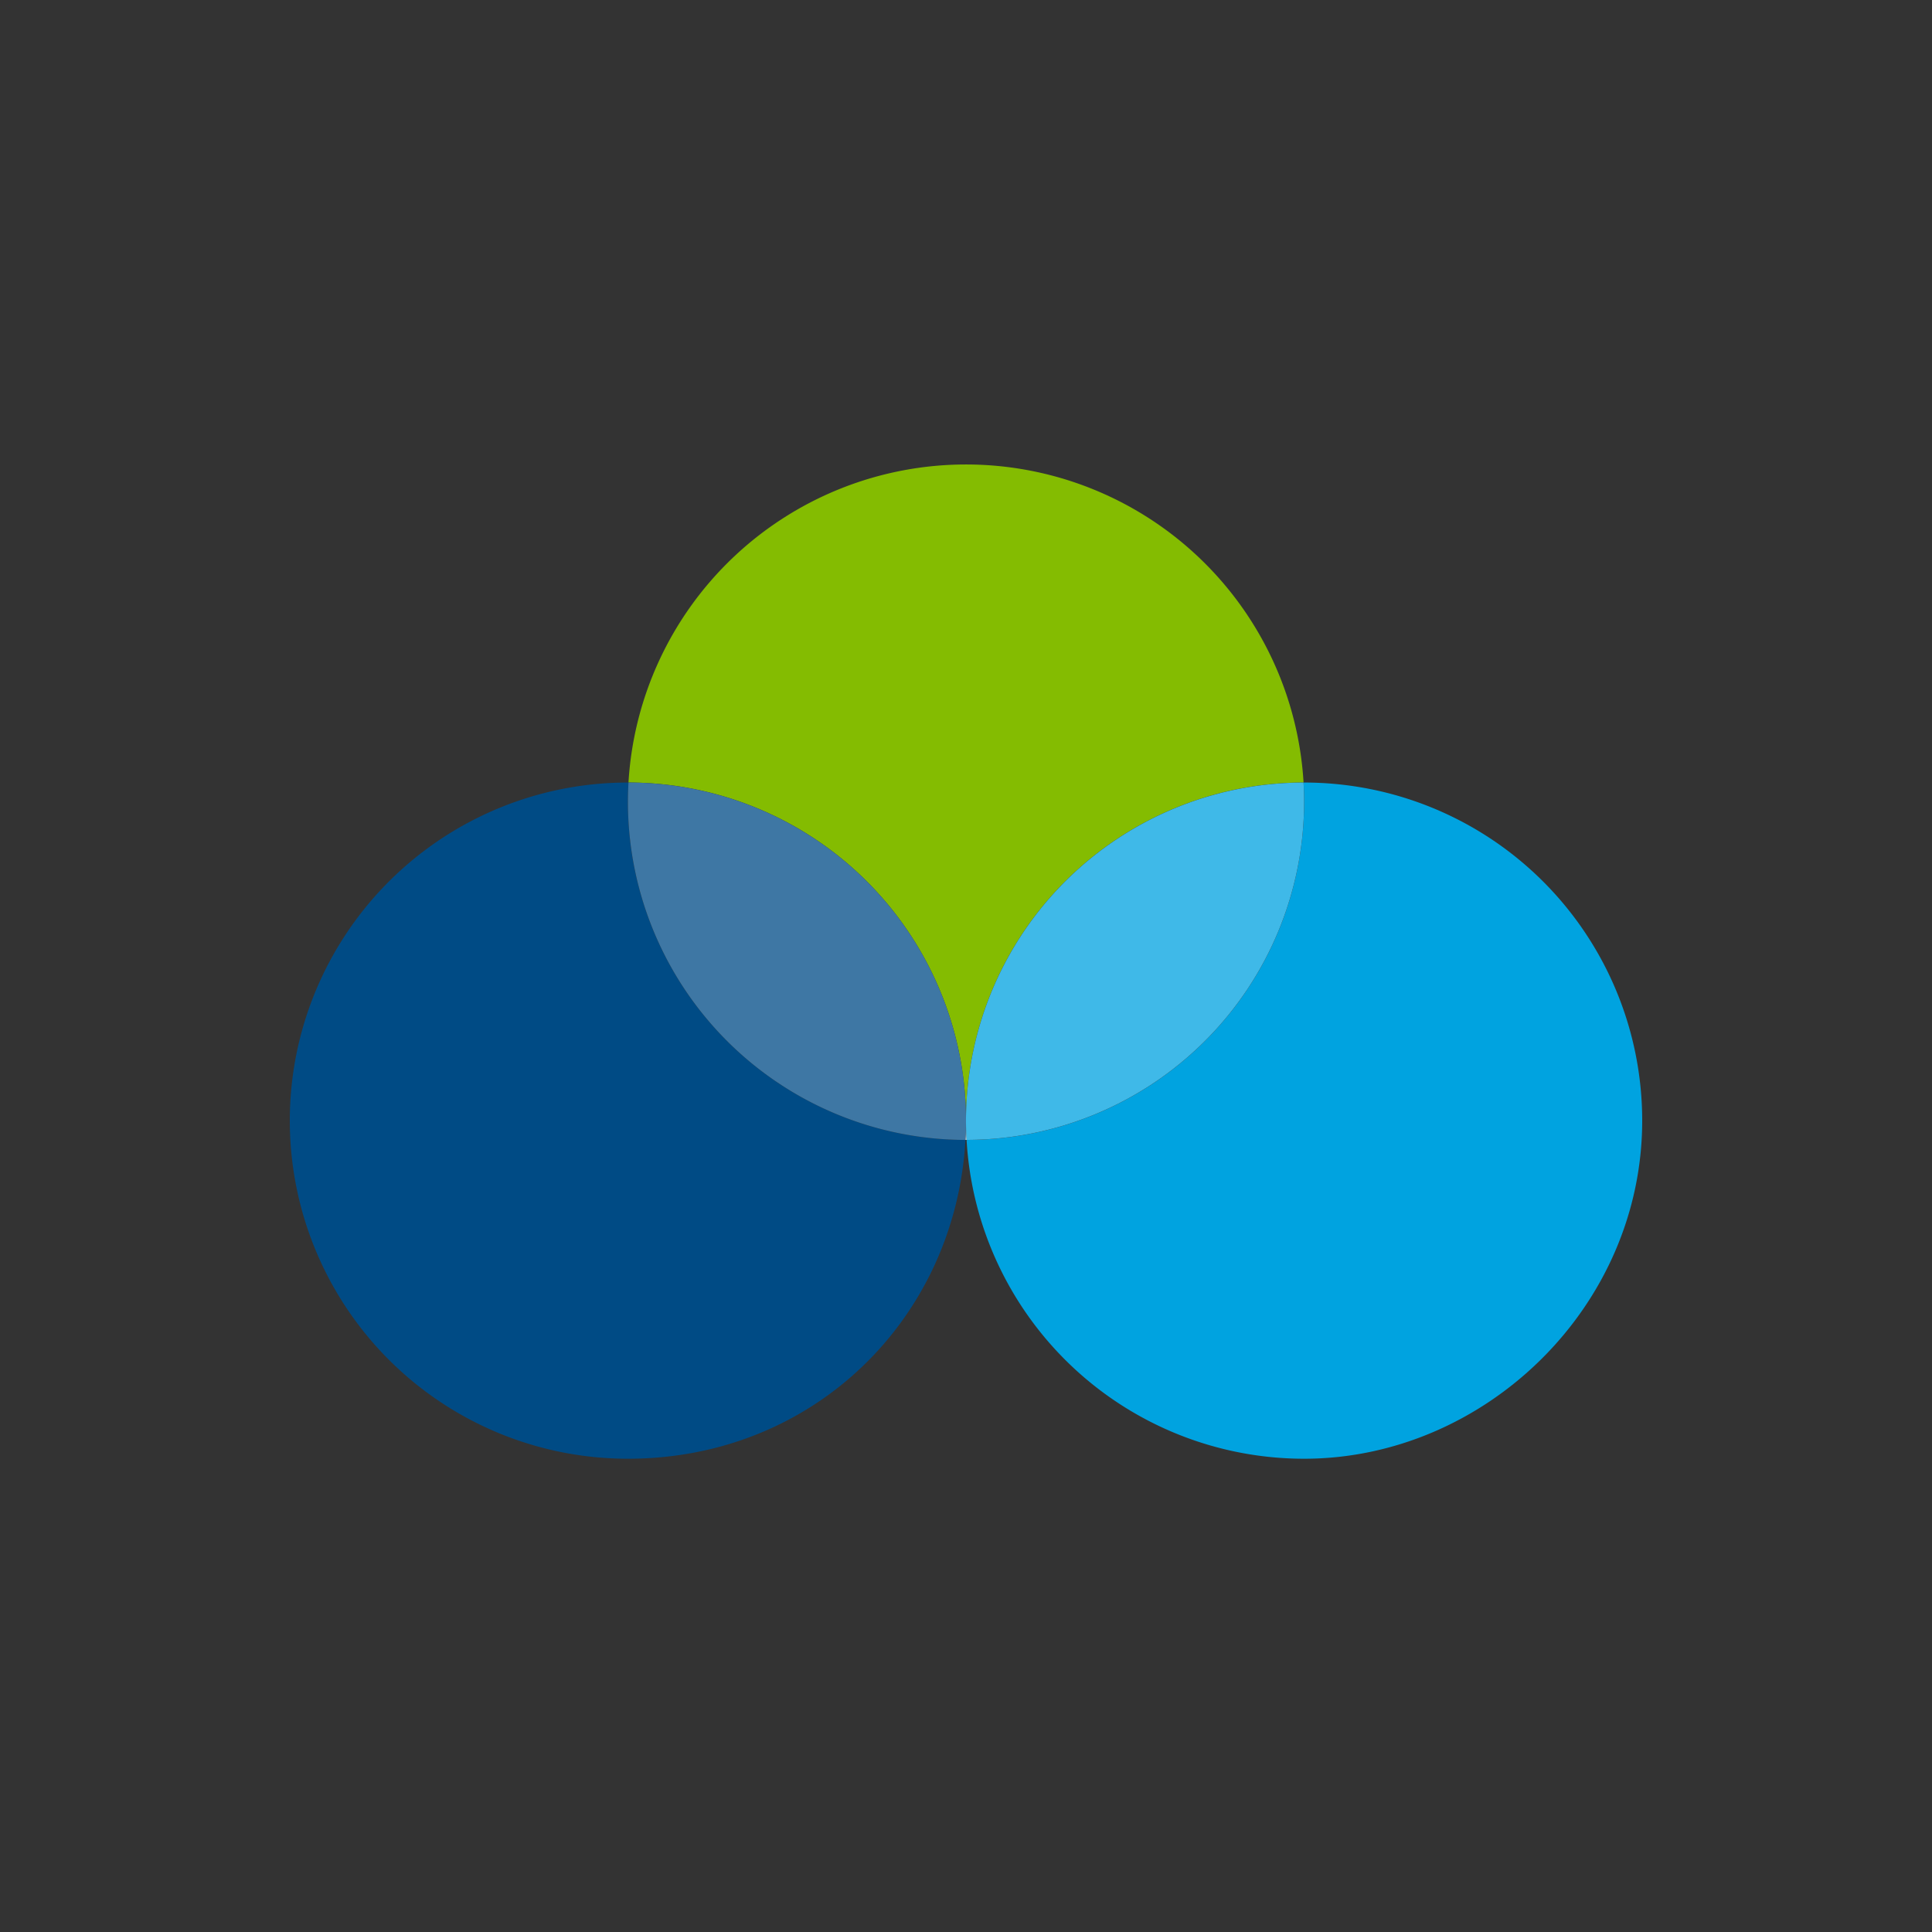
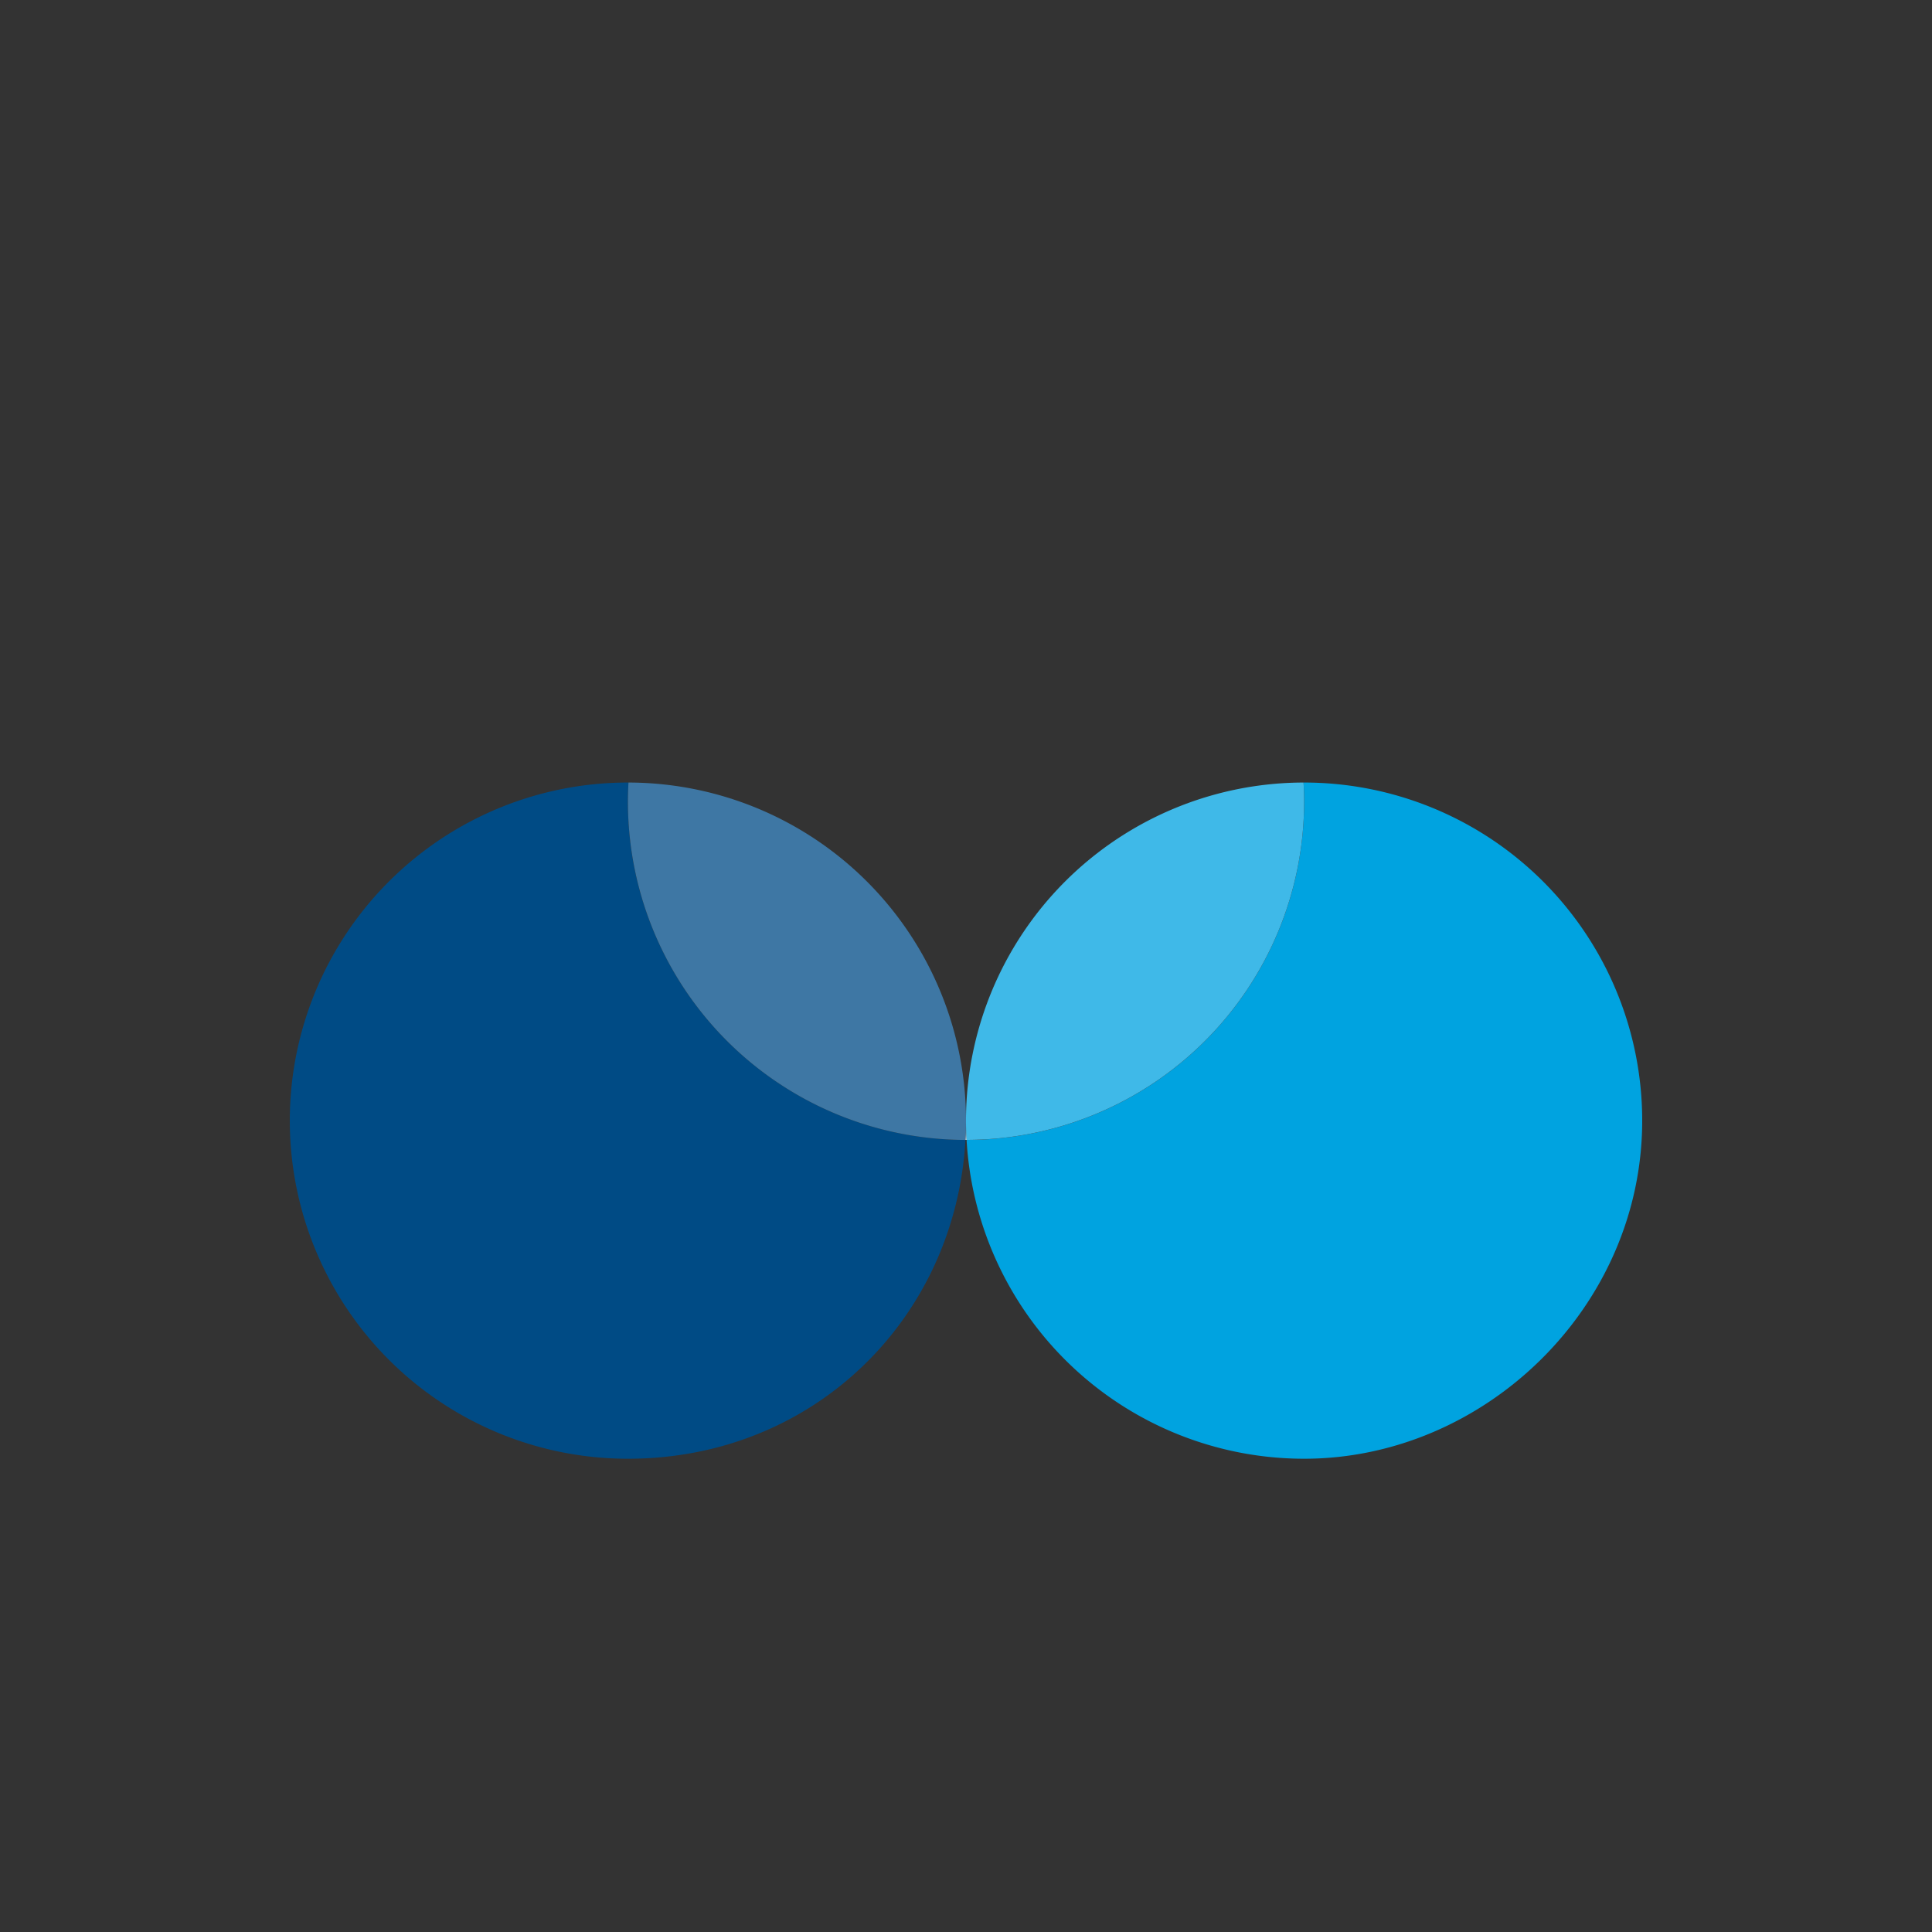
<svg xmlns="http://www.w3.org/2000/svg" width="50" height="50" fill="none">
  <rect width="100%" height="100%" fill="#333333" stroke="none" />
  <g clip-path="url(#a)">
-     <path fill="#84BC01" d="M25 29.001a8.75 8.75 0 0 1 8.736-8.75 8.751 8.751 0 0 0-17.471 0A8.75 8.75 0 0 1 25 29.002Z" />
    <path fill="#fff" d="M24.986 29.5H25.015A8.577 8.577 0 0 1 25 29c0 .167-.005.333-.014.498Z" />
    <path fill="#004B85" d="M16.25 20.75c0-.167.005-.333.015-.498h-.015a8.75 8.75 0 1 0 0 17.5c4.832 0 8.477-3.652 8.736-8.252a8.75 8.75 0 0 1-8.736-8.75Z" />
    <path fill="#3E77A4" d="M16.265 20.252a8.75 8.75 0 0 0 8.721 9.249 8.75 8.75 0 0 0-8.721-9.249Z" />
    <path fill="#00A3E0" d="M33.75 20.252h-.014a8.75 8.75 0 0 1-8.721 9.249 8.75 8.75 0 0 0 8.735 8.251c4.665 0 8.75-3.918 8.75-8.75a8.75 8.75 0 0 0-8.75-8.75Z" />
    <path fill="#3FB9E8" d="M33.75 20.75c0-.167-.005-.333-.015-.498a8.75 8.75 0 0 0-8.721 9.248 8.75 8.75 0 0 0 8.736-8.75Z" />
  </g>
  <defs>
    <clipPath id="a">
      <path fill="#fff" d="M7.5 12h35v25.751h-35z" />
    </clipPath>
  </defs>
</svg>